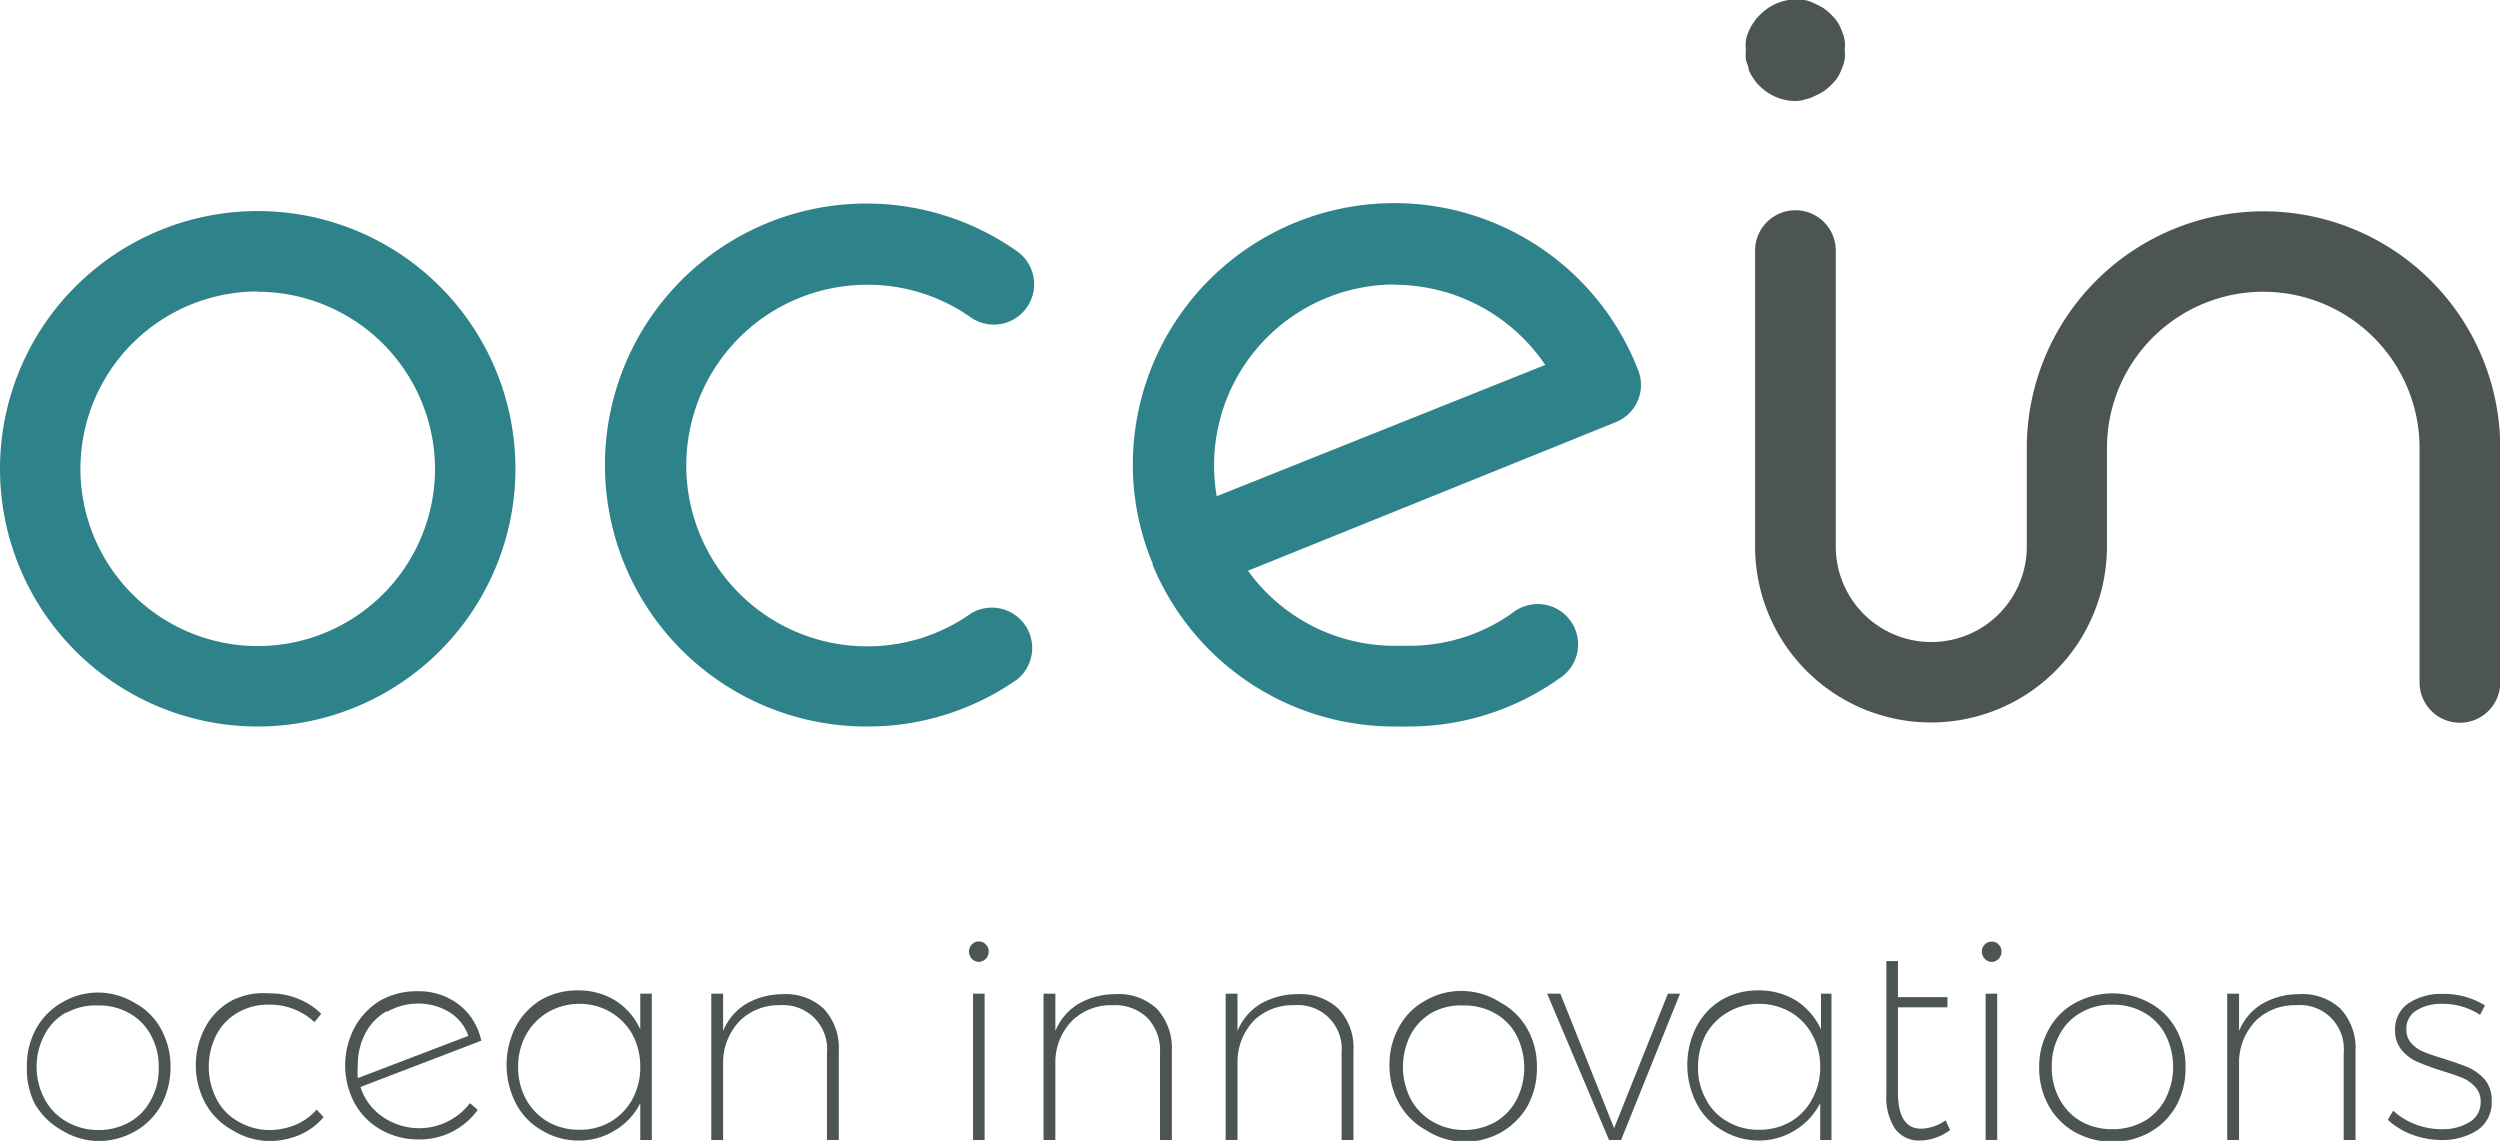
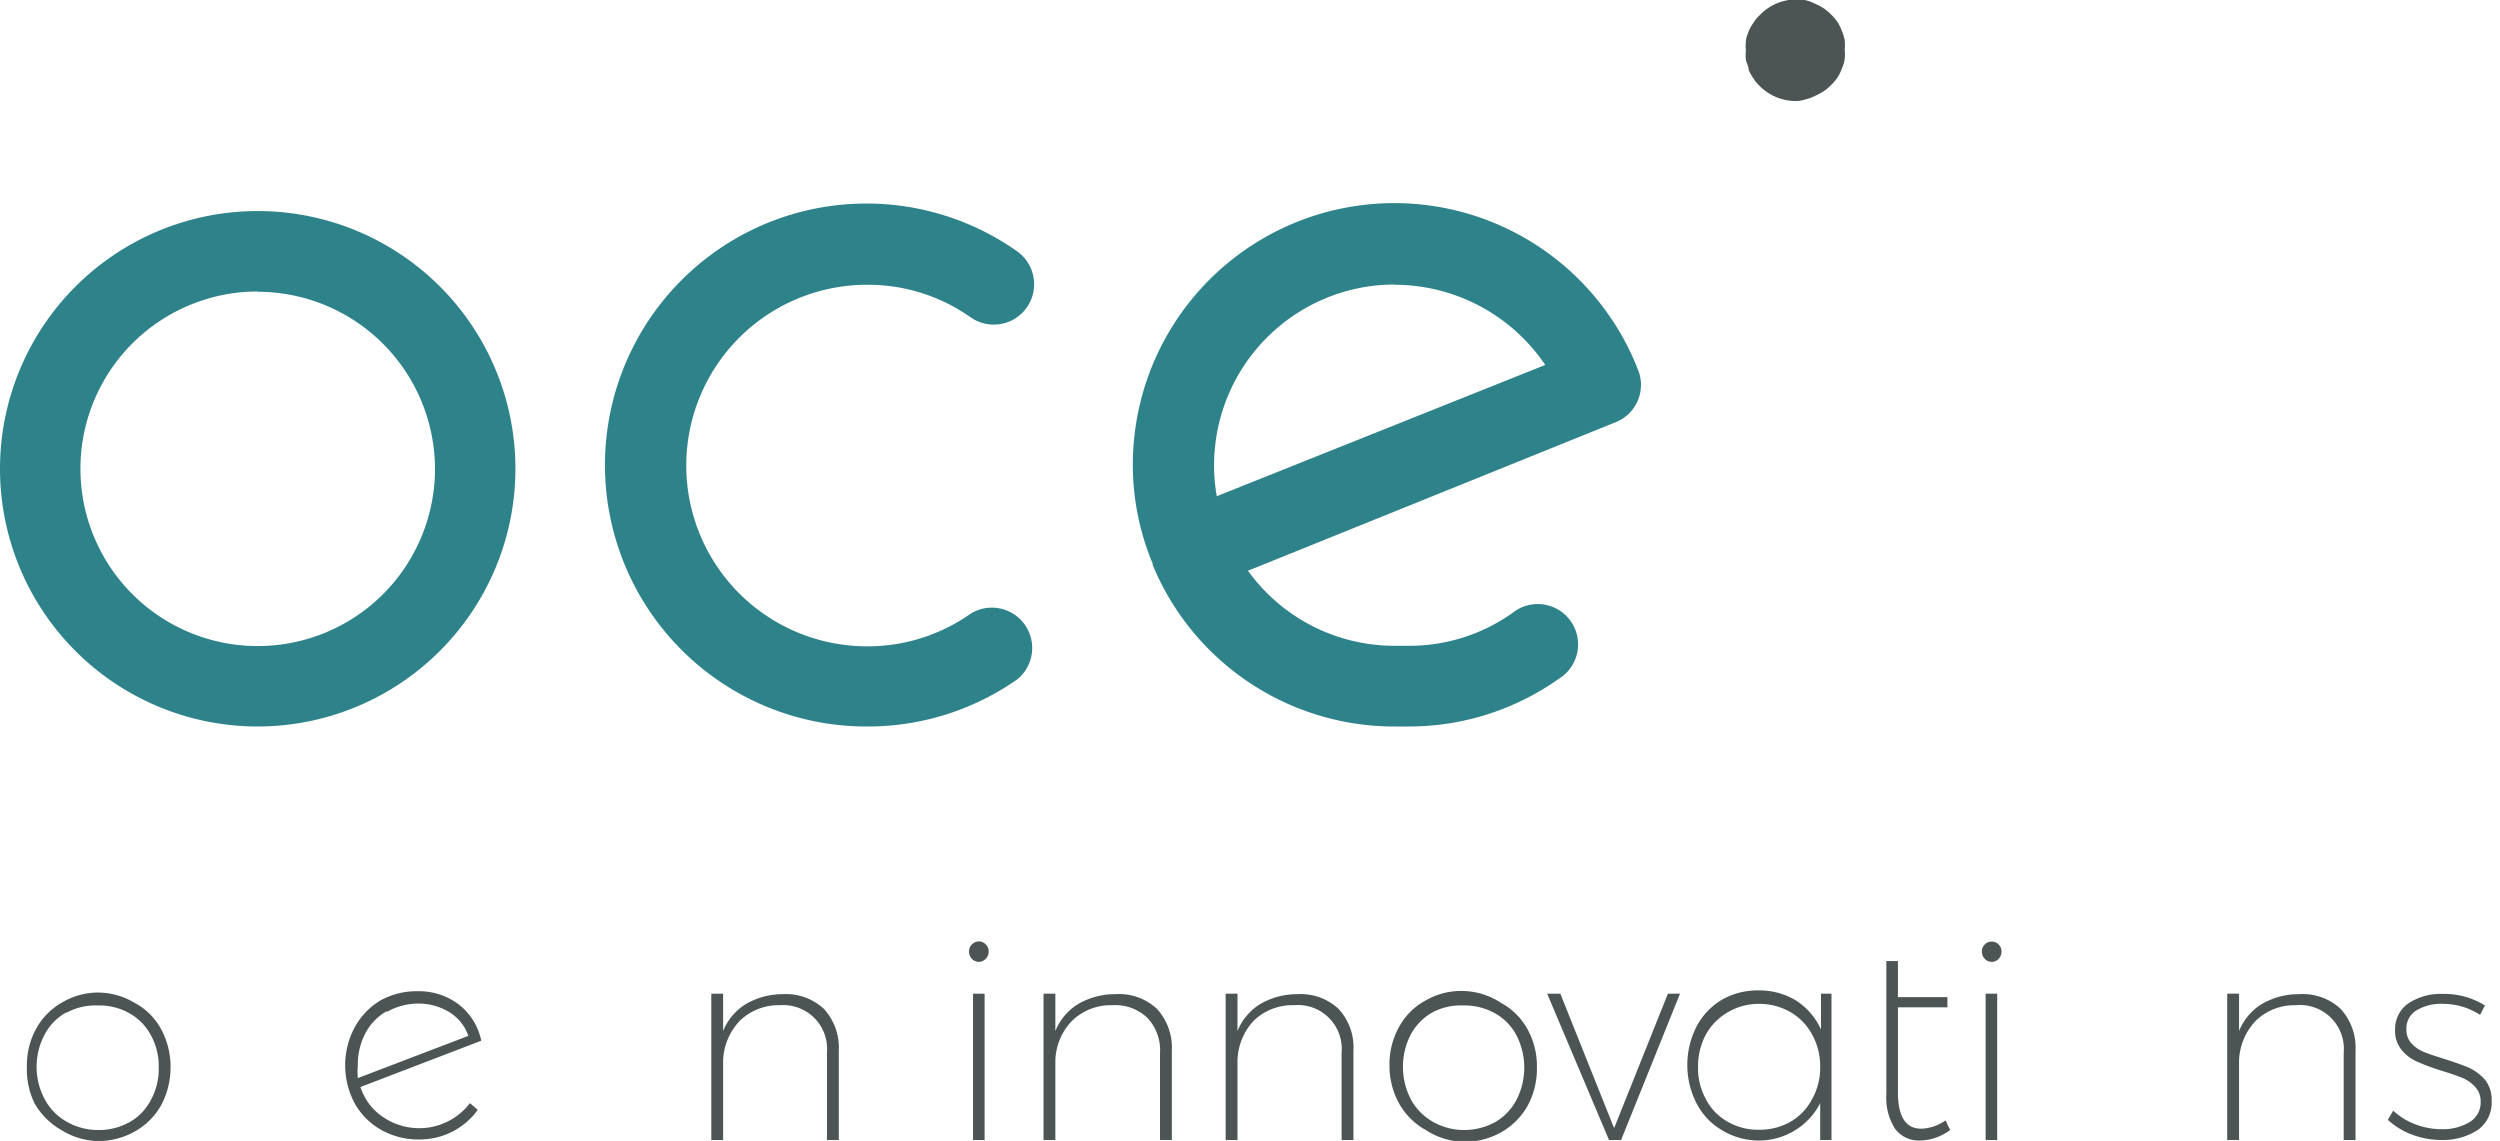
<svg xmlns="http://www.w3.org/2000/svg" width="32.78mm" height="14.96mm" viewBox="0 0 92.93 42.4">
  <defs>
    <style>.cls-1{fill:#2e838a;}.cls-2{fill:#4d5554;}</style>
  </defs>
  <title>Logo1</title>
  <g id="Navnetrekk">
    <path class="cls-1" d="M9.58,27a9.58,9.58,0,1,1,9.58-9.58A9.59,9.59,0,0,1,9.58,27Zm0-16.17a6.59,6.59,0,1,0,6.59,6.59A6.6,6.6,0,0,0,9.58,10.84Z" />
    <path class="cls-1" d="M32.23,27A9.72,9.72,0,1,1,37.8,9.33a1.5,1.5,0,1,1-1.72,2.46,6.61,6.61,0,0,0-3.85-1.21,6.72,6.72,0,1,0,0,13.44,6.65,6.65,0,0,0,3.86-1.22,1.5,1.5,0,0,1,1.72,2.45A9.67,9.67,0,0,1,32.23,27Z" />
    <path class="cls-1" d="M52.37,27h-.52a9.72,9.72,0,0,1-9-6,.08.08,0,0,1,0-.05h0a9.51,9.51,0,0,1-.74-3.7,9.72,9.72,0,0,1,18.79-3.48,1.49,1.49,0,0,1-.82,1.91L46.39,21.21A6.71,6.71,0,0,0,51.85,24h.52a6.62,6.62,0,0,0,3.85-1.22,1.5,1.5,0,1,1,1.72,2.45A9.64,9.64,0,0,1,52.37,27Zm-.52-16.43a6.72,6.72,0,0,0-6.72,6.72,6.3,6.3,0,0,0,.1,1.15l12.21-4.88A6.77,6.77,0,0,0,51.85,10.58Z" />
    <path class="cls-2" d="M66.74,3.75a1.89,1.89,0,0,1-1.33-.56,1.27,1.27,0,0,1-.23-.28A1.65,1.65,0,0,1,65,2.59c0-.12-.07-.24-.1-.36a1.46,1.46,0,0,1,0-.36,1.34,1.34,0,0,1,0-.35c0-.12.06-.24.1-.36a1.65,1.65,0,0,1,.18-.32,1.27,1.27,0,0,1,.23-.28A1.89,1.89,0,0,1,67.1,0a1.25,1.25,0,0,1,.34.12,2.55,2.55,0,0,1,.33.17,1.68,1.68,0,0,1,.29.24,1.68,1.68,0,0,1,.24.28,1.59,1.59,0,0,1,.16.32,1.65,1.65,0,0,1,.11.36,1.34,1.34,0,0,1,0,.35,1.47,1.47,0,0,1,0,.36,1.65,1.65,0,0,1-.11.36,1.59,1.59,0,0,1-.16.32,1.68,1.68,0,0,1-.24.28,1.68,1.68,0,0,1-.29.24,2.55,2.55,0,0,1-.33.17,1.25,1.25,0,0,1-.34.12C67,3.73,66.86,3.75,66.74,3.75Z" />
-     <path class="cls-2" d="M91.43,26.86a1.5,1.5,0,0,1-1.49-1.5V16.65a5.81,5.81,0,0,0-11.62,0v3.66a6.54,6.54,0,1,1-13.08,0v-11a1.5,1.5,0,1,1,3,0v11a3.55,3.55,0,0,0,7.1,0V16.65a8.8,8.8,0,0,1,17.6,0v8.71A1.5,1.5,0,0,1,91.43,26.86Z" />
  </g>
  <g id="Tagline">
    <path class="cls-2" d="M5,37.27a2.42,2.42,0,0,1,1,1,2.93,2.93,0,0,1,.34,1.4A3,3,0,0,1,6,41.06a2.55,2.55,0,0,1-1,1,2.77,2.77,0,0,1-1.38.35A2.71,2.71,0,0,1,2.28,42a2.65,2.65,0,0,1-1-1A2.9,2.9,0,0,1,1,39.64a2.82,2.82,0,0,1,.34-1.4,2.51,2.51,0,0,1,1-1,2.61,2.61,0,0,1,1.37-.35A2.67,2.67,0,0,1,5,37.27Zm-2.54.36a2,2,0,0,0-.8.82,2.55,2.55,0,0,0,0,2.4,2.06,2.06,0,0,0,.8.83A2.35,2.35,0,0,0,3.65,42a2.35,2.35,0,0,0,1.16-.29,2,2,0,0,0,.8-.83,2.38,2.38,0,0,0,.29-1.21,2.36,2.36,0,0,0-.29-1.19,2,2,0,0,0-.8-.82,2.25,2.25,0,0,0-1.16-.29A2.25,2.25,0,0,0,2.49,37.63Z" />
-     <path class="cls-2" d="M10,37.34a2.21,2.21,0,0,0-1.15.29,2,2,0,0,0-.8.82,2.63,2.63,0,0,0,0,2.4,2,2,0,0,0,.8.83A2.31,2.31,0,0,0,10,42a2.56,2.56,0,0,0,1-.2,2.16,2.16,0,0,0,.77-.56l.26.28a2.44,2.44,0,0,1-.89.66,2.93,2.93,0,0,1-1.16.23A2.7,2.7,0,0,1,8.63,42a2.53,2.53,0,0,1-1-1,3,3,0,0,1,0-2.82,2.46,2.46,0,0,1,1-1A2.6,2.6,0,0,1,10,36.92a2.73,2.73,0,0,1,1.08.2,2.51,2.51,0,0,1,.86.56l-.25.31A2.41,2.41,0,0,0,10,37.34Z" />
    <path class="cls-2" d="M17.47,41l.29.25a2.66,2.66,0,0,1-2.19,1.1A2.79,2.79,0,0,1,14.18,42a2.55,2.55,0,0,1-1-1,3,3,0,0,1,0-2.81,2.63,2.63,0,0,1,.95-1,2.76,2.76,0,0,1,1.37-.35,2.47,2.47,0,0,1,1.55.49,2.28,2.28,0,0,1,.84,1.35l-4.49,1.72a2.1,2.1,0,0,0,.8,1.09A2.38,2.38,0,0,0,17.47,41Zm-3.09-3.42a2,2,0,0,0-.79.81,2.49,2.49,0,0,0-.29,1.21,3.06,3.06,0,0,0,0,.47l4.11-1.57a1.68,1.68,0,0,0-.72-.89,2.2,2.2,0,0,0-1.19-.31A2.34,2.34,0,0,0,14.38,37.61Z" />
-     <path class="cls-2" d="M24.23,36.93v5.44H23.8V41A2.43,2.43,0,0,1,22.88,42a2.52,2.52,0,0,1-1.4.39A2.61,2.61,0,0,1,20.12,42a2.46,2.46,0,0,1-.95-1,3.14,3.14,0,0,1,0-2.84,2.6,2.6,0,0,1,.94-1,2.7,2.7,0,0,1,1.36-.35,2.61,2.61,0,0,1,1.41.38,2.46,2.46,0,0,1,.92,1.07V36.93ZM22.7,41.69a2.18,2.18,0,0,0,.81-.84,2.48,2.48,0,0,0,.29-1.2,2.53,2.53,0,0,0-.29-1.2,2.23,2.23,0,0,0-.81-.83,2.26,2.26,0,0,0-1.16-.31,2.3,2.3,0,0,0-1.17.31,2.23,2.23,0,0,0-.81.83,2.43,2.43,0,0,0-.3,1.2,2.48,2.48,0,0,0,.29,1.2,2.18,2.18,0,0,0,.81.84,2.33,2.33,0,0,0,1.18.3A2.25,2.25,0,0,0,22.7,41.69Z" />
    <path class="cls-2" d="M30.62,37.49a2.14,2.14,0,0,1,.56,1.56v3.32h-.44V39.13A1.63,1.63,0,0,0,29,37.36a2.07,2.07,0,0,0-1.49.57,2.25,2.25,0,0,0-.63,1.49v2.95h-.44V36.93h.44v1.39a2.1,2.1,0,0,1,.84-1,2.72,2.72,0,0,1,1.38-.37A2.07,2.07,0,0,1,30.62,37.49Z" />
    <path class="cls-2" d="M36.64,35.1a.33.33,0,0,1,.11.26.38.38,0,0,1-.36.39.38.38,0,0,1-.26-.11.39.39,0,0,1-.11-.28.36.36,0,0,1,.11-.26.34.34,0,0,1,.26-.11A.32.32,0,0,1,36.64,35.1Zm-.47,1.83h.43v5.44h-.43Z" />
    <path class="cls-2" d="M43,37.49a2.14,2.14,0,0,1,.56,1.56v3.32h-.44V39.13a1.75,1.75,0,0,0-.47-1.3,1.73,1.73,0,0,0-1.3-.47,2.07,2.07,0,0,0-1.49.57,2.2,2.2,0,0,0-.63,1.49v2.95h-.44V36.93h.44v1.39a2.1,2.1,0,0,1,.84-1,2.72,2.72,0,0,1,1.38-.37A2.07,2.07,0,0,1,43,37.49Z" />
    <path class="cls-2" d="M49.75,37.49a2.1,2.1,0,0,1,.56,1.56v3.32h-.44V39.13a1.63,1.63,0,0,0-1.77-1.77,2.07,2.07,0,0,0-1.49.57A2.25,2.25,0,0,0,46,39.42v2.95h-.44V36.93H46v1.39a2.1,2.1,0,0,1,.84-1,2.72,2.72,0,0,1,1.38-.37A2.07,2.07,0,0,1,49.75,37.49Z" />
    <path class="cls-2" d="M55.79,37.27a2.46,2.46,0,0,1,1,1,2.82,2.82,0,0,1,.34,1.4,2.9,2.9,0,0,1-.34,1.42,2.6,2.6,0,0,1-1,1,2.79,2.79,0,0,1-1.39.35A2.74,2.74,0,0,1,53,42a2.55,2.55,0,0,1-1-1,2.9,2.9,0,0,1-.35-1.42,2.82,2.82,0,0,1,.35-1.4,2.42,2.42,0,0,1,1-1,2.64,2.64,0,0,1,1.37-.35A2.69,2.69,0,0,1,55.79,37.27Zm-2.55.36a2.1,2.1,0,0,0-.8.82,2.63,2.63,0,0,0,0,2.4,2.13,2.13,0,0,0,.8.83A2.35,2.35,0,0,0,54.4,42a2.42,2.42,0,0,0,1.17-.29,2.06,2.06,0,0,0,.8-.83,2.63,2.63,0,0,0,0-2.4,2,2,0,0,0-.8-.82,2.31,2.31,0,0,0-1.17-.29A2.25,2.25,0,0,0,53.24,37.63Z" />
    <path class="cls-2" d="M57.51,36.93H58l2,5,2-5h.45l-2.19,5.44h-.45Z" />
    <path class="cls-2" d="M68.08,36.93v5.44h-.42V41A2.5,2.5,0,0,1,66.74,42a2.54,2.54,0,0,1-1.4.39A2.64,2.64,0,0,1,64,42a2.44,2.44,0,0,1-.94-1,3.14,3.14,0,0,1,0-2.84,2.53,2.53,0,0,1,.94-1,2.67,2.67,0,0,1,1.36-.35,2.63,2.63,0,0,1,1.41.38,2.53,2.53,0,0,1,.92,1.07V36.93Zm-1.52,4.76a2.09,2.09,0,0,0,.8-.84,2.38,2.38,0,0,0,.3-1.2,2.43,2.43,0,0,0-.3-1.2,2.13,2.13,0,0,0-.8-.83,2.32,2.32,0,0,0-1.17-.31,2.26,2.26,0,0,0-1.16.31,2.18,2.18,0,0,0-.82.83,2.53,2.53,0,0,0-.29,1.2,2.37,2.37,0,0,0,.29,1.2,2,2,0,0,0,.81.84,2.26,2.26,0,0,0,1.17.3A2.32,2.32,0,0,0,66.56,41.69Z" />
    <path class="cls-2" d="M72.49,42a1.93,1.93,0,0,1-1.13.39,1.1,1.1,0,0,1-.92-.44,2.15,2.15,0,0,1-.32-1.29V35.72h.43v1.34h1.84v.38H70.55V40.6c0,.9.29,1.35.86,1.35a1.63,1.63,0,0,0,.91-.31Z" />
    <path class="cls-2" d="M74.29,35.1a.36.36,0,0,1,.11.26.39.39,0,0,1-.11.28.36.36,0,0,1-.26.11.36.36,0,0,1-.25-.11.39.39,0,0,1-.11-.28.36.36,0,0,1,.11-.26A.32.32,0,0,1,74,35,.33.33,0,0,1,74.29,35.1Zm-.48,1.83h.43v5.44h-.43Z" />
-     <path class="cls-2" d="M79.9,37.27a2.42,2.42,0,0,1,1,1,2.82,2.82,0,0,1,.34,1.4,2.9,2.9,0,0,1-.34,1.42,2.55,2.55,0,0,1-1,1,2.88,2.88,0,0,1-2.75,0,2.55,2.55,0,0,1-1-1,2.9,2.9,0,0,1-.35-1.42,2.82,2.82,0,0,1,.35-1.4,2.42,2.42,0,0,1,1-1,2.88,2.88,0,0,1,2.75,0Zm-2.54.36a2,2,0,0,0-.8.82,2.36,2.36,0,0,0-.29,1.19,2.38,2.38,0,0,0,.29,1.21,2.06,2.06,0,0,0,.8.83,2.35,2.35,0,0,0,1.16.29,2.42,2.42,0,0,0,1.17-.29,2.06,2.06,0,0,0,.8-.83,2.63,2.63,0,0,0,0-2.4,2,2,0,0,0-.8-.82,2.31,2.31,0,0,0-1.17-.29A2.25,2.25,0,0,0,77.36,37.63Z" />
    <path class="cls-2" d="M87,37.49a2.14,2.14,0,0,1,.56,1.56v3.32h-.44V39.13a1.63,1.63,0,0,0-1.77-1.77,2.07,2.07,0,0,0-1.49.57,2.25,2.25,0,0,0-.63,1.49v2.95h-.44V36.93h.44v1.39a2.1,2.1,0,0,1,.84-1,2.72,2.72,0,0,1,1.38-.37A2.07,2.07,0,0,1,87,37.49Z" />
    <path class="cls-2" d="M90.83,37.31a1.78,1.78,0,0,0-1,.24.78.78,0,0,0-.38.7.75.75,0,0,0,.19.53,1.23,1.23,0,0,0,.47.32c.19.08.44.16.76.26s.69.23.92.33a1.85,1.85,0,0,1,.59.45,1.21,1.21,0,0,1,.24.78A1.24,1.24,0,0,1,92.1,42a2.39,2.39,0,0,1-1.35.37,3.1,3.1,0,0,1-1.09-.2,2.72,2.72,0,0,1-.9-.55l.2-.34a2.51,2.51,0,0,0,.83.51,2.76,2.76,0,0,0,1,.18,1.92,1.92,0,0,0,1-.26.84.84,0,0,0,.42-.76.77.77,0,0,0-.2-.55,1.39,1.39,0,0,0-.48-.34c-.2-.08-.46-.17-.79-.27a8.88,8.88,0,0,1-.89-.33,1.57,1.57,0,0,1-.58-.44,1.12,1.12,0,0,1-.24-.74,1.16,1.16,0,0,1,.51-1,2.22,2.22,0,0,1,1.28-.34,2.85,2.85,0,0,1,1.55.43l-.18.35A2.52,2.52,0,0,0,90.83,37.31Z" />
  </g>
</svg>